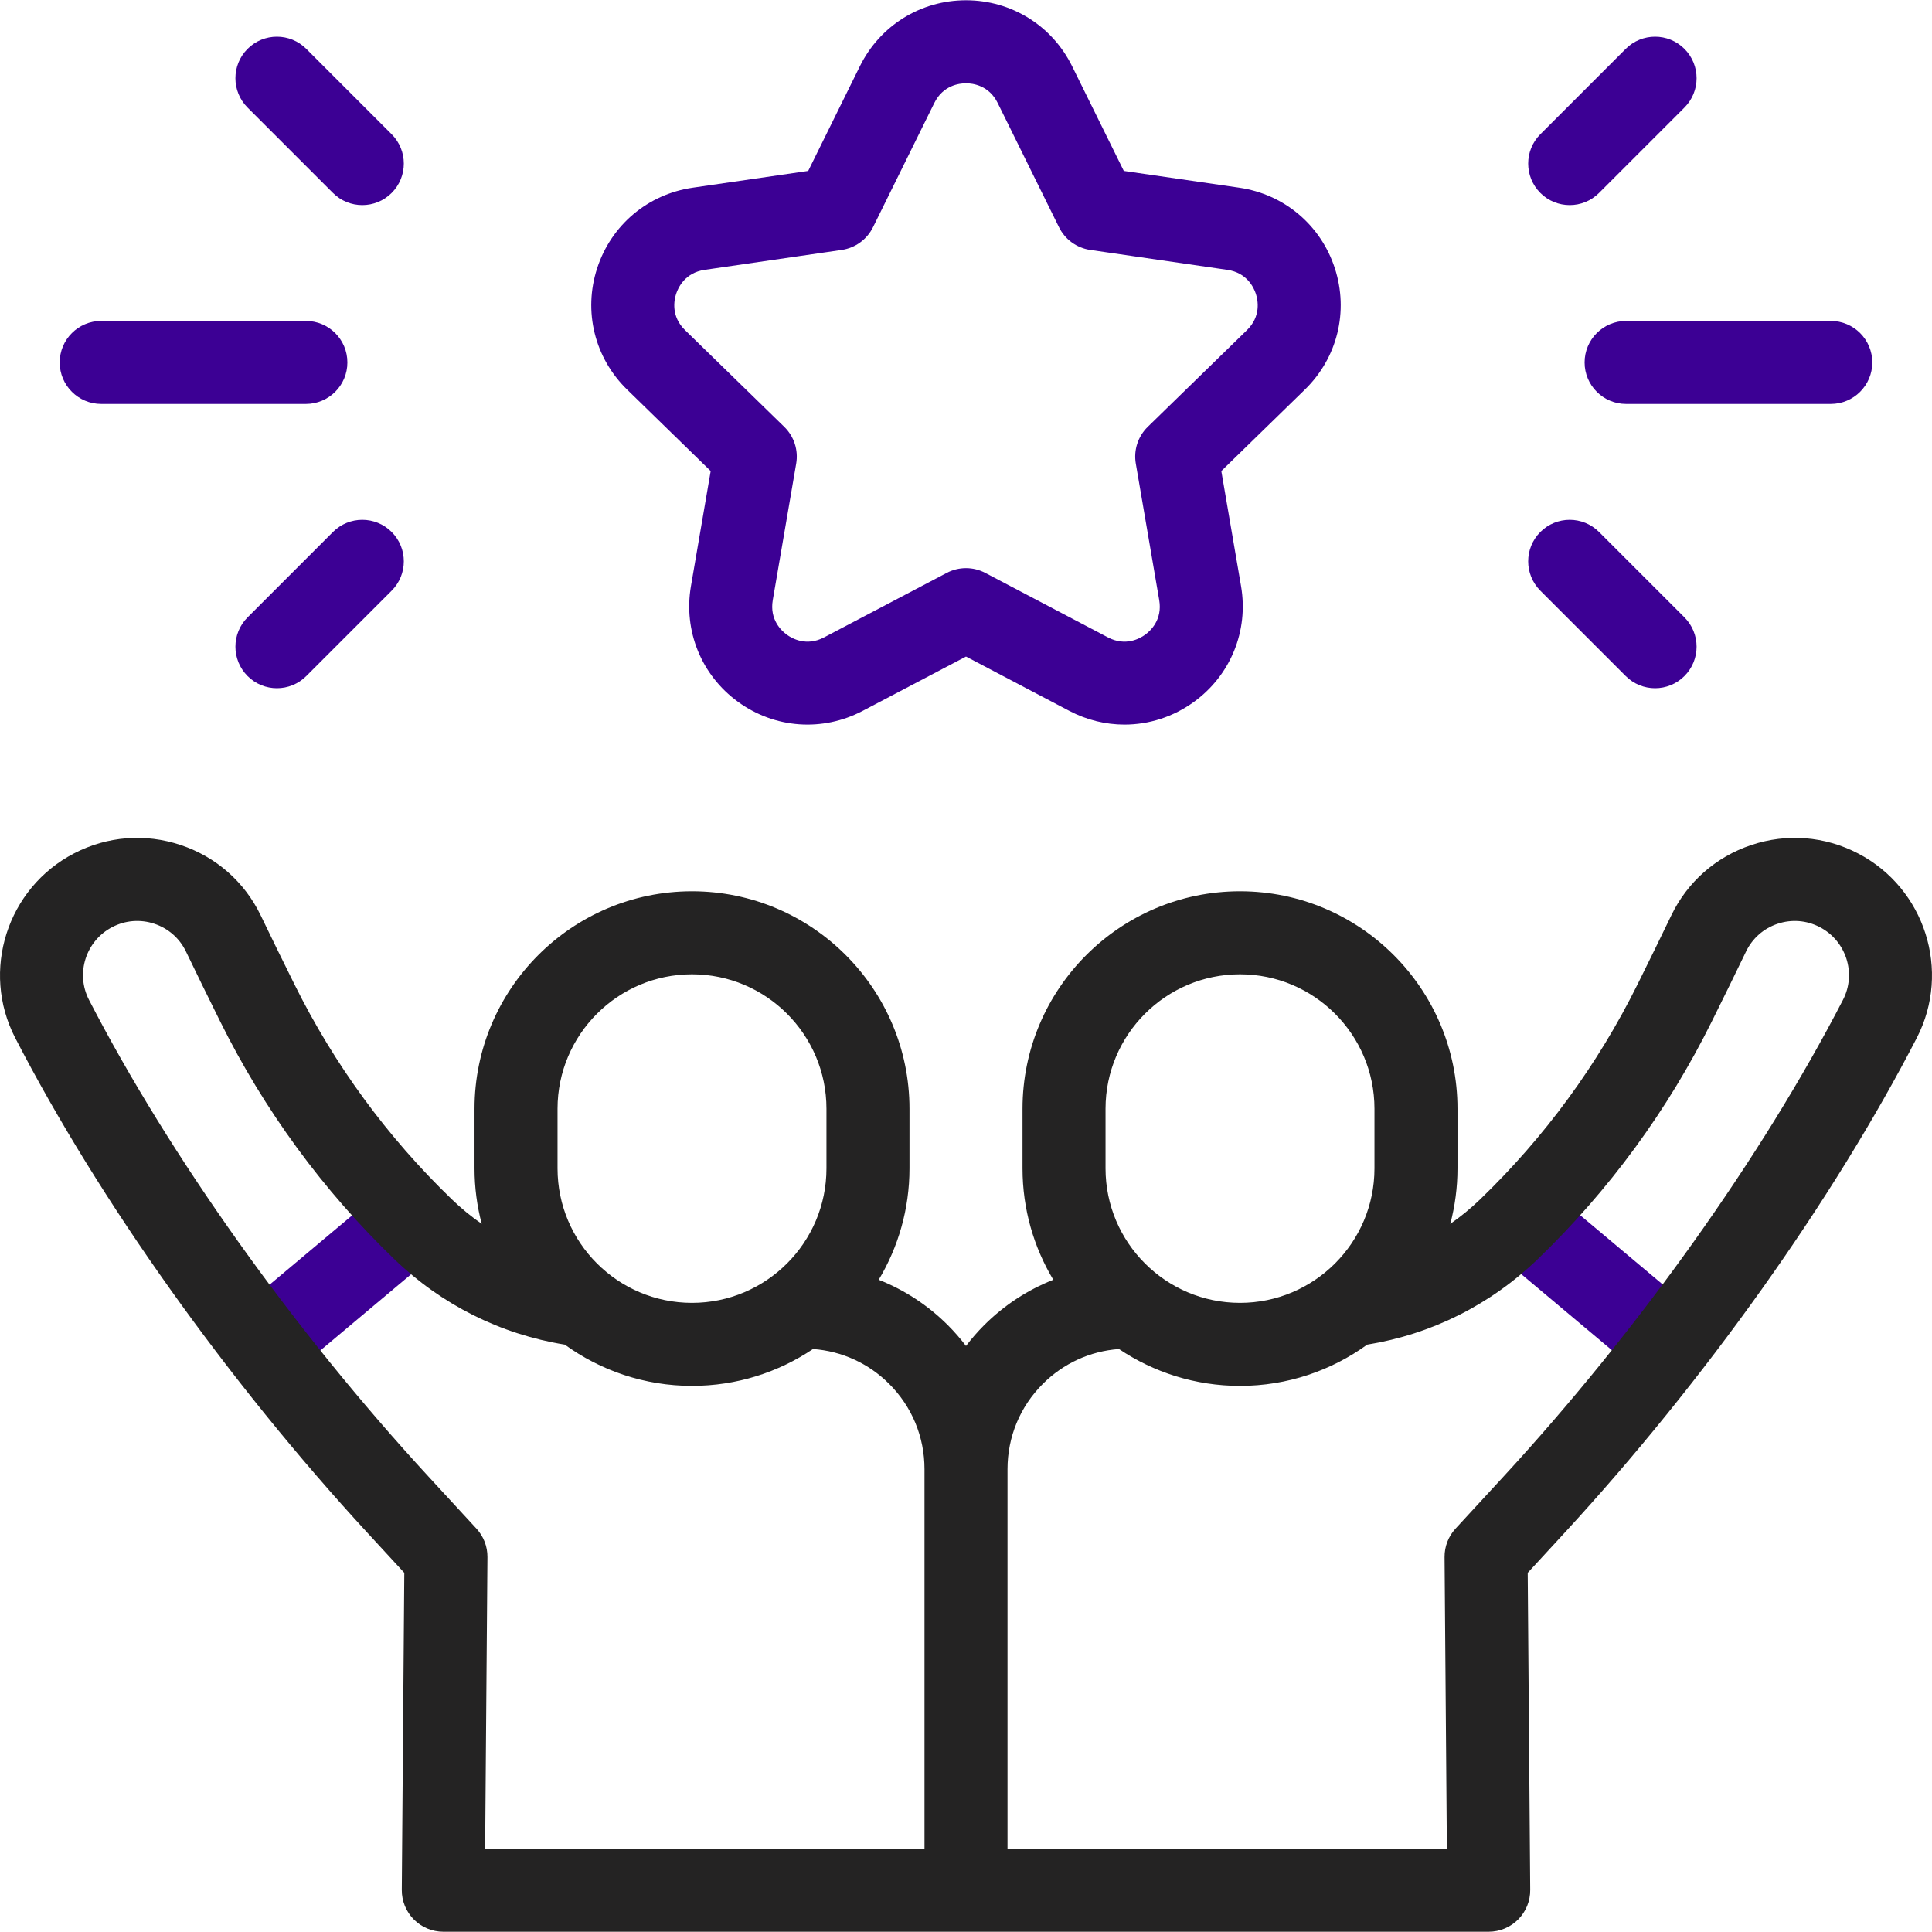
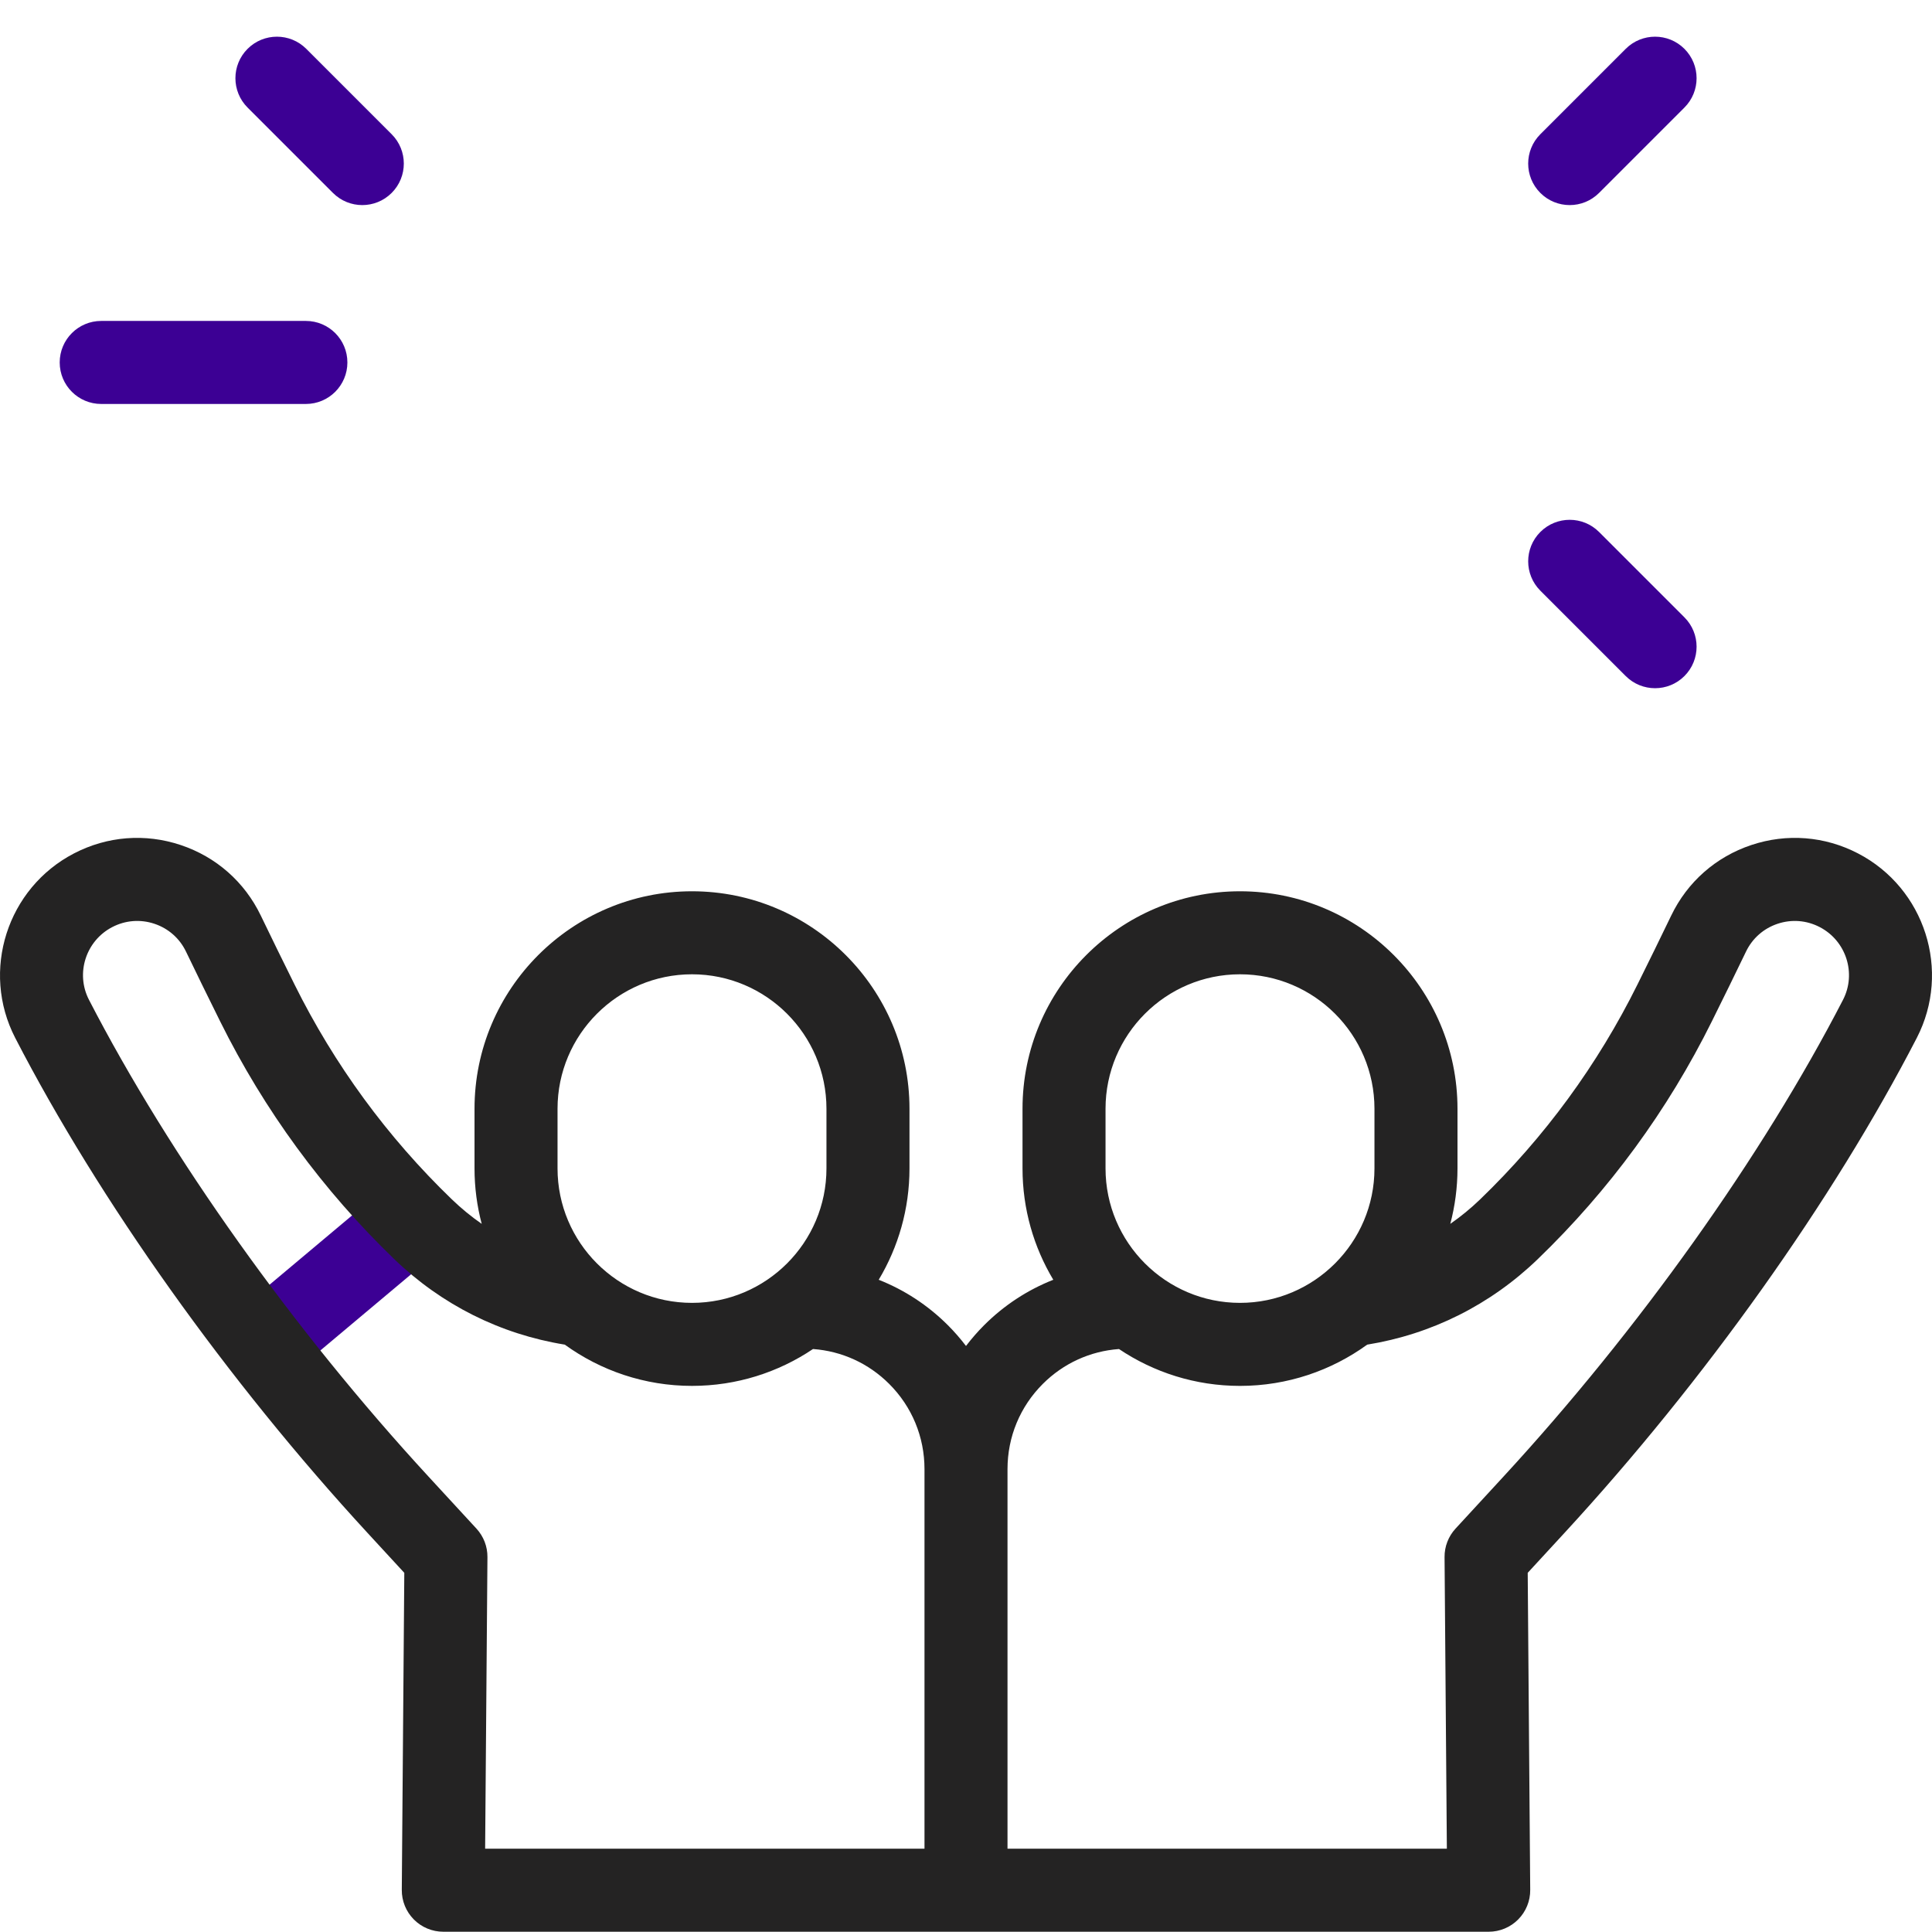
<svg xmlns="http://www.w3.org/2000/svg" width="1080" zoomAndPan="magnify" viewBox="0 0 810 810" height="1080" preserveAspectRatio="xMidYMid meet" version="1.0">
  <path fill="#3c0094" d="M 128.242 169.363 L 42.434 169.363 C 32.824 169.363 25.031 161.57 25.031 151.961 C 25.031 142.348 32.824 134.555 42.434 134.555 L 128.242 134.555 C 137.852 134.555 145.645 142.348 145.645 151.961 C 145.645 161.57 137.852 169.363 128.242 169.363 Z M 128.242 169.363 " fill-opacity="1" fill-rule="nonzero" />
  <path fill="#3c0094" d="M 151.898 85.984 C 147.445 85.984 142.992 84.285 139.594 80.887 L 103.797 45.094 C 97.004 38.297 97 27.277 103.797 20.48 C 110.594 13.684 121.613 13.684 128.41 20.48 L 164.203 56.273 C 171 63.07 171 74.09 164.203 80.887 C 160.805 84.285 156.352 85.984 151.898 85.984 Z M 151.898 85.984 " fill-opacity="1" fill-rule="nonzero" />
-   <path fill="#3c0094" d="M 116.105 288.535 C 111.652 288.535 107.199 286.836 103.801 283.438 C 97.004 276.641 97.004 265.621 103.801 258.824 L 139.594 223.031 C 146.391 216.238 157.406 216.234 164.203 223.031 C 171 229.828 171 240.848 164.203 247.645 L 128.414 283.438 C 125.012 286.836 120.559 288.535 116.105 288.535 Z M 116.105 288.535 " fill-opacity="1" fill-rule="nonzero" />
-   <path fill="#3c0094" d="M 767.566 169.363 L 681.758 169.363 C 672.145 169.363 664.352 161.57 664.352 151.961 C 664.352 142.348 672.145 134.555 681.758 134.555 L 767.566 134.555 C 777.176 134.555 784.969 142.348 784.969 151.961 C 784.969 161.57 777.176 169.363 767.566 169.363 Z M 767.566 169.363 " fill-opacity="1" fill-rule="nonzero" />
  <path fill="#3c0094" d="M 658.102 85.984 C 653.648 85.984 649.195 84.285 645.797 80.887 C 639 74.09 639 63.07 645.797 56.273 L 681.59 20.48 C 688.387 13.684 699.402 13.684 706.203 20.48 C 713 27.277 713 38.297 706.203 45.094 L 670.41 80.887 C 667.008 84.285 662.555 85.984 658.102 85.984 Z M 658.102 85.984 " fill-opacity="1" fill-rule="nonzero" />
-   <path fill="#3c0094" d="M 471.453 303.789 C 463.566 303.789 455.641 301.891 448.312 298.039 L 405 275.266 L 361.684 298.035 C 344.844 306.891 324.816 305.445 309.426 294.258 C 294.031 283.074 286.465 264.477 289.684 245.723 L 297.957 197.492 L 262.914 163.336 C 249.289 150.055 244.477 130.562 250.355 112.465 C 256.234 94.371 271.586 81.426 290.414 78.691 L 338.844 71.656 L 360.5 27.773 C 368.922 10.711 385.973 0.109 405 0.109 C 424.027 0.109 441.078 10.711 449.5 27.773 L 471.156 71.656 L 519.582 78.691 C 538.41 81.426 553.762 94.371 559.641 112.465 C 565.52 130.562 560.711 150.055 547.086 163.336 L 512.043 197.492 L 520.312 245.723 C 523.531 264.477 515.965 283.074 500.574 294.258 C 491.875 300.578 481.699 303.789 471.453 303.789 Z M 405 238.199 C 407.781 238.199 410.562 238.867 413.098 240.199 L 464.512 267.23 C 471.867 271.098 477.875 267.73 480.113 266.102 C 482.355 264.473 487.414 259.805 486.008 251.609 L 476.191 194.359 C 475.223 188.715 477.094 182.953 481.195 178.957 L 522.793 138.41 C 528.742 132.609 527.395 125.855 526.539 123.223 C 525.684 120.586 522.805 114.332 514.578 113.137 L 457.094 104.785 C 451.426 103.961 446.527 100.398 443.992 95.262 L 418.285 43.176 C 414.605 35.723 407.77 34.914 405 34.914 C 402.23 34.914 395.391 35.723 391.711 43.176 L 366.008 95.262 C 363.469 100.398 358.57 103.961 352.902 104.785 L 295.422 113.137 C 287.195 114.332 284.316 120.586 283.461 123.223 C 282.602 125.855 281.254 132.609 287.207 138.41 L 328.805 178.957 C 332.906 182.953 334.777 188.715 333.809 194.359 L 323.988 251.609 C 322.586 259.805 327.645 264.473 329.883 266.102 C 332.125 267.73 338.129 271.098 345.488 267.23 L 396.902 240.199 C 399.438 238.867 402.219 238.199 405 238.199 Z M 405 238.199 " fill-opacity="1" fill-rule="nonzero" />
  <path fill="#3c0094" d="M 693.895 288.535 C 689.441 288.535 684.988 286.836 681.59 283.438 L 645.797 247.645 C 639 240.848 639 229.828 645.797 223.031 C 652.594 216.238 663.613 216.238 670.41 223.031 L 706.203 258.824 C 713 265.621 713 276.641 706.203 283.438 C 702.805 286.836 698.348 288.535 693.895 288.535 Z M 693.895 288.535 " fill-opacity="1" fill-rule="nonzero" />
-   <path fill="#3c0094" d="M 625.977 524.266 L 648.355 497.605 L 711.094 550.27 L 688.715 576.93 Z M 625.977 524.266 " fill-opacity="1" fill-rule="nonzero" />
  <path fill="#3c0094" d="M 99.016 550.363 L 161.754 497.699 L 184.133 524.363 L 121.398 577.027 Z M 99.016 550.363 " fill-opacity="1" fill-rule="nonzero" />
  <path fill="#242323" d="M 778.941 357.777 C 765.008 350.555 749.137 349.312 734.262 354.277 C 719.395 359.234 707.461 369.738 700.664 383.855 C 696.398 392.719 691.637 402.441 686.523 412.746 C 669.801 446.438 647.613 476.746 620.57 502.824 C 616.637 506.621 612.449 510.051 608.043 513.109 C 610 505.684 611.059 497.891 611.059 489.859 L 611.059 464.852 C 611.059 414.574 570.152 373.672 519.879 373.672 C 469.602 373.672 428.695 414.574 428.695 464.852 L 428.695 489.859 C 428.695 506.914 433.414 522.887 441.598 536.551 C 430.863 540.781 421.004 547.191 412.598 555.594 C 409.848 558.344 407.324 561.262 405 564.301 C 402.68 561.258 400.156 558.344 397.402 555.594 C 388.996 547.191 379.137 540.781 368.406 536.551 C 376.586 522.887 381.305 506.914 381.305 489.859 L 381.305 464.852 C 381.305 414.574 340.402 373.672 290.125 373.672 C 239.852 373.672 198.945 414.574 198.945 464.852 L 198.945 489.859 C 198.945 497.895 200 505.684 201.961 513.109 C 197.555 510.051 193.367 506.621 189.43 502.824 C 162.391 476.746 140.203 446.438 123.48 412.746 C 118.34 402.395 113.582 392.676 109.34 383.859 C 102.543 369.742 90.613 359.238 75.742 354.277 C 60.859 349.312 44.992 350.555 31.062 357.777 C 2.953 372.352 -8.121 407.055 6.375 435.137 C 41.602 503.383 95.445 579.035 154.098 642.691 L 169.504 659.414 L 168.453 792.348 C 168.418 796.988 170.234 801.449 173.5 804.742 C 176.766 808.035 181.215 809.891 185.855 809.891 L 624.148 809.891 C 628.789 809.891 633.234 808.035 636.504 804.742 C 639.77 801.449 641.59 796.988 641.551 792.348 L 640.5 659.414 L 655.906 642.691 C 714.562 579.031 768.402 503.379 803.629 435.137 C 818.121 407.055 807.047 372.352 778.941 357.777 Z M 463.5 464.852 C 463.5 433.766 488.789 408.477 519.875 408.477 C 550.961 408.477 576.25 433.766 576.25 464.852 L 576.25 489.859 C 576.25 520.945 550.961 546.234 519.875 546.234 C 488.789 546.234 463.5 520.945 463.5 489.859 Z M 233.75 464.852 C 233.75 433.766 259.039 408.477 290.125 408.477 C 321.207 408.477 346.496 433.766 346.496 464.852 L 346.496 489.859 C 346.496 520.945 321.211 546.234 290.125 546.234 C 259.039 546.234 233.75 520.945 233.75 489.859 Z M 199.758 640.883 L 179.691 619.105 C 123.059 557.641 71.16 484.766 37.301 419.172 C 31.594 408.109 35.98 394.43 47.078 388.676 C 52.582 385.824 58.848 385.332 64.73 387.293 C 70.594 389.25 75.297 393.391 77.977 398.953 C 82.281 407.898 87.102 417.746 92.301 428.223 C 110.801 465.492 135.352 499.023 165.27 527.875 C 185.133 547.039 209.777 559.371 236.789 563.746 C 251.801 574.609 270.223 581.039 290.125 581.039 C 308.891 581.039 326.344 575.34 340.859 565.582 C 352.926 566.465 364.152 571.57 372.797 580.211 C 382.344 589.746 387.598 602.434 387.598 615.93 L 387.598 775.082 L 203.395 775.082 L 204.363 652.812 C 204.398 648.398 202.75 644.133 199.758 640.883 Z M 772.695 419.172 C 738.84 484.766 686.941 557.641 630.305 619.105 L 610.238 640.883 C 607.246 644.133 605.602 648.398 605.637 652.816 L 606.602 775.082 L 422.402 775.082 L 422.402 615.93 C 422.402 602.434 427.656 589.75 437.203 580.211 C 445.848 571.57 457.074 566.465 469.141 565.586 C 483.656 575.34 501.109 581.043 519.875 581.043 C 539.777 581.043 558.199 574.613 573.211 563.746 C 600.223 559.371 624.867 547.039 644.734 527.879 C 674.648 499.023 699.199 465.496 717.695 428.223 C 722.875 417.793 727.695 407.945 732.023 398.957 C 734.703 393.395 739.406 389.25 745.27 387.297 C 751.145 385.332 757.418 385.824 762.918 388.68 C 774.02 394.434 778.406 408.109 772.695 419.172 Z M 772.695 419.172 " fill-opacity="1" fill-rule="nonzero" />
</svg>